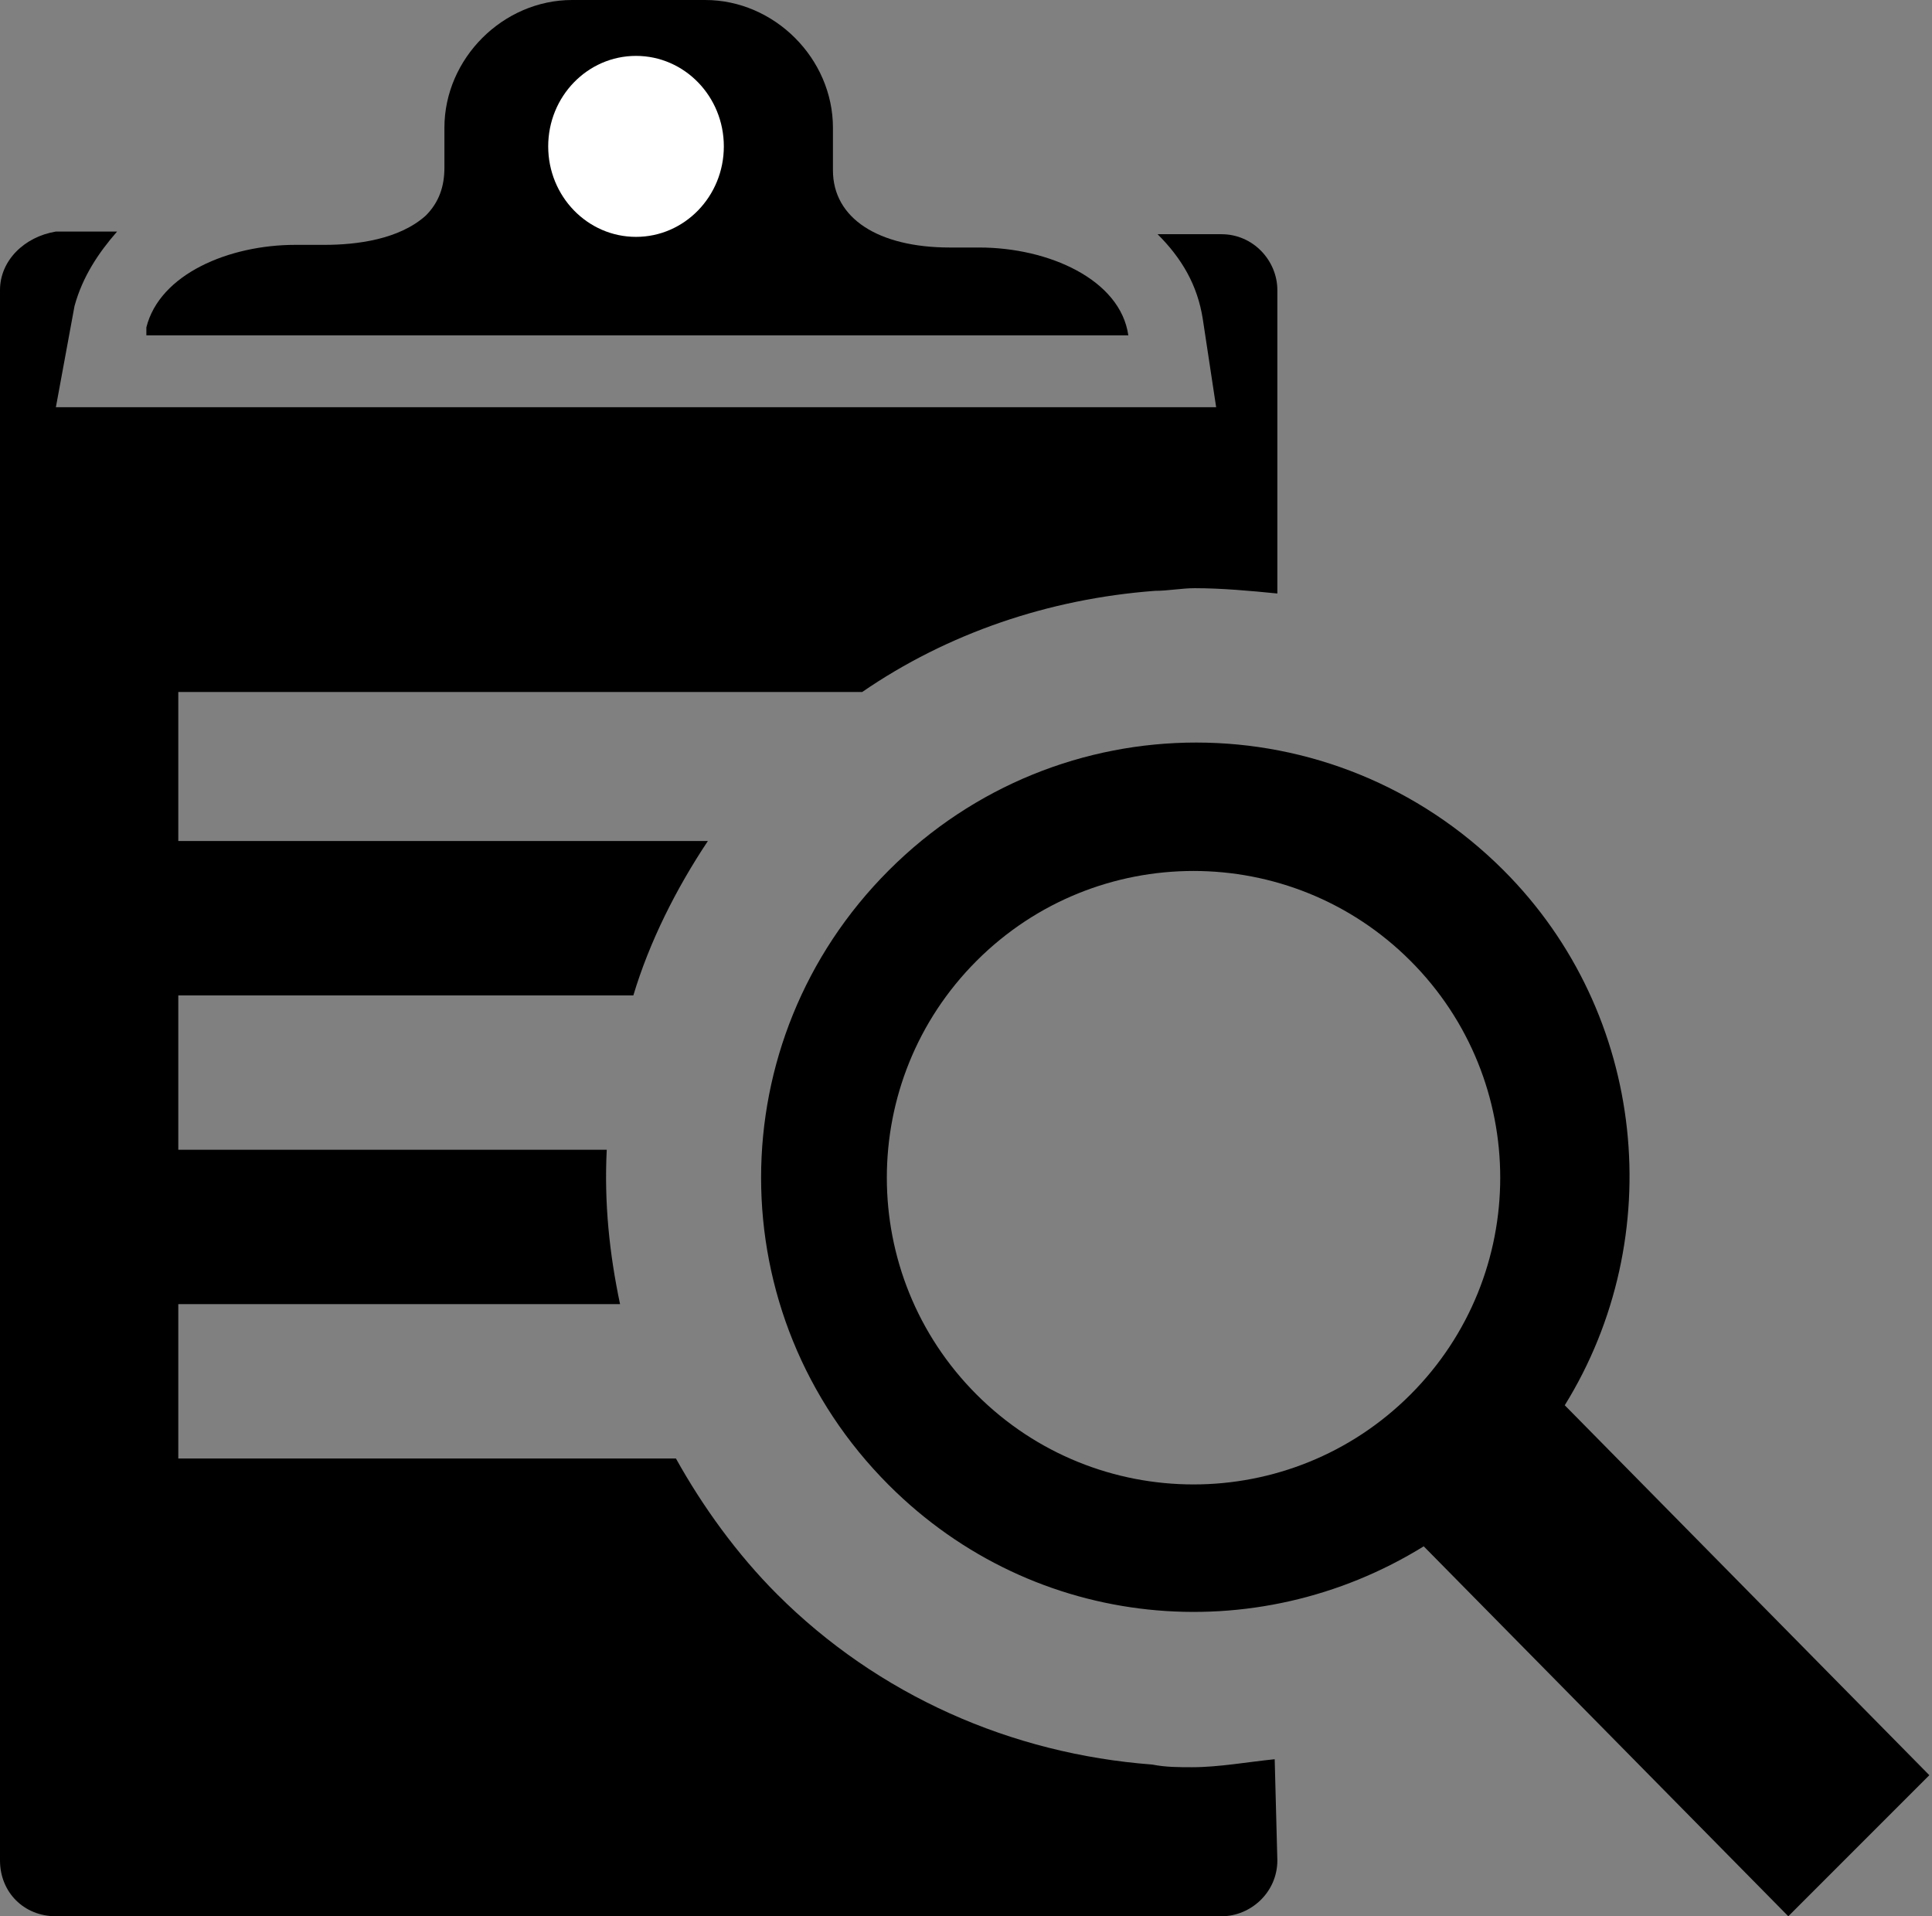
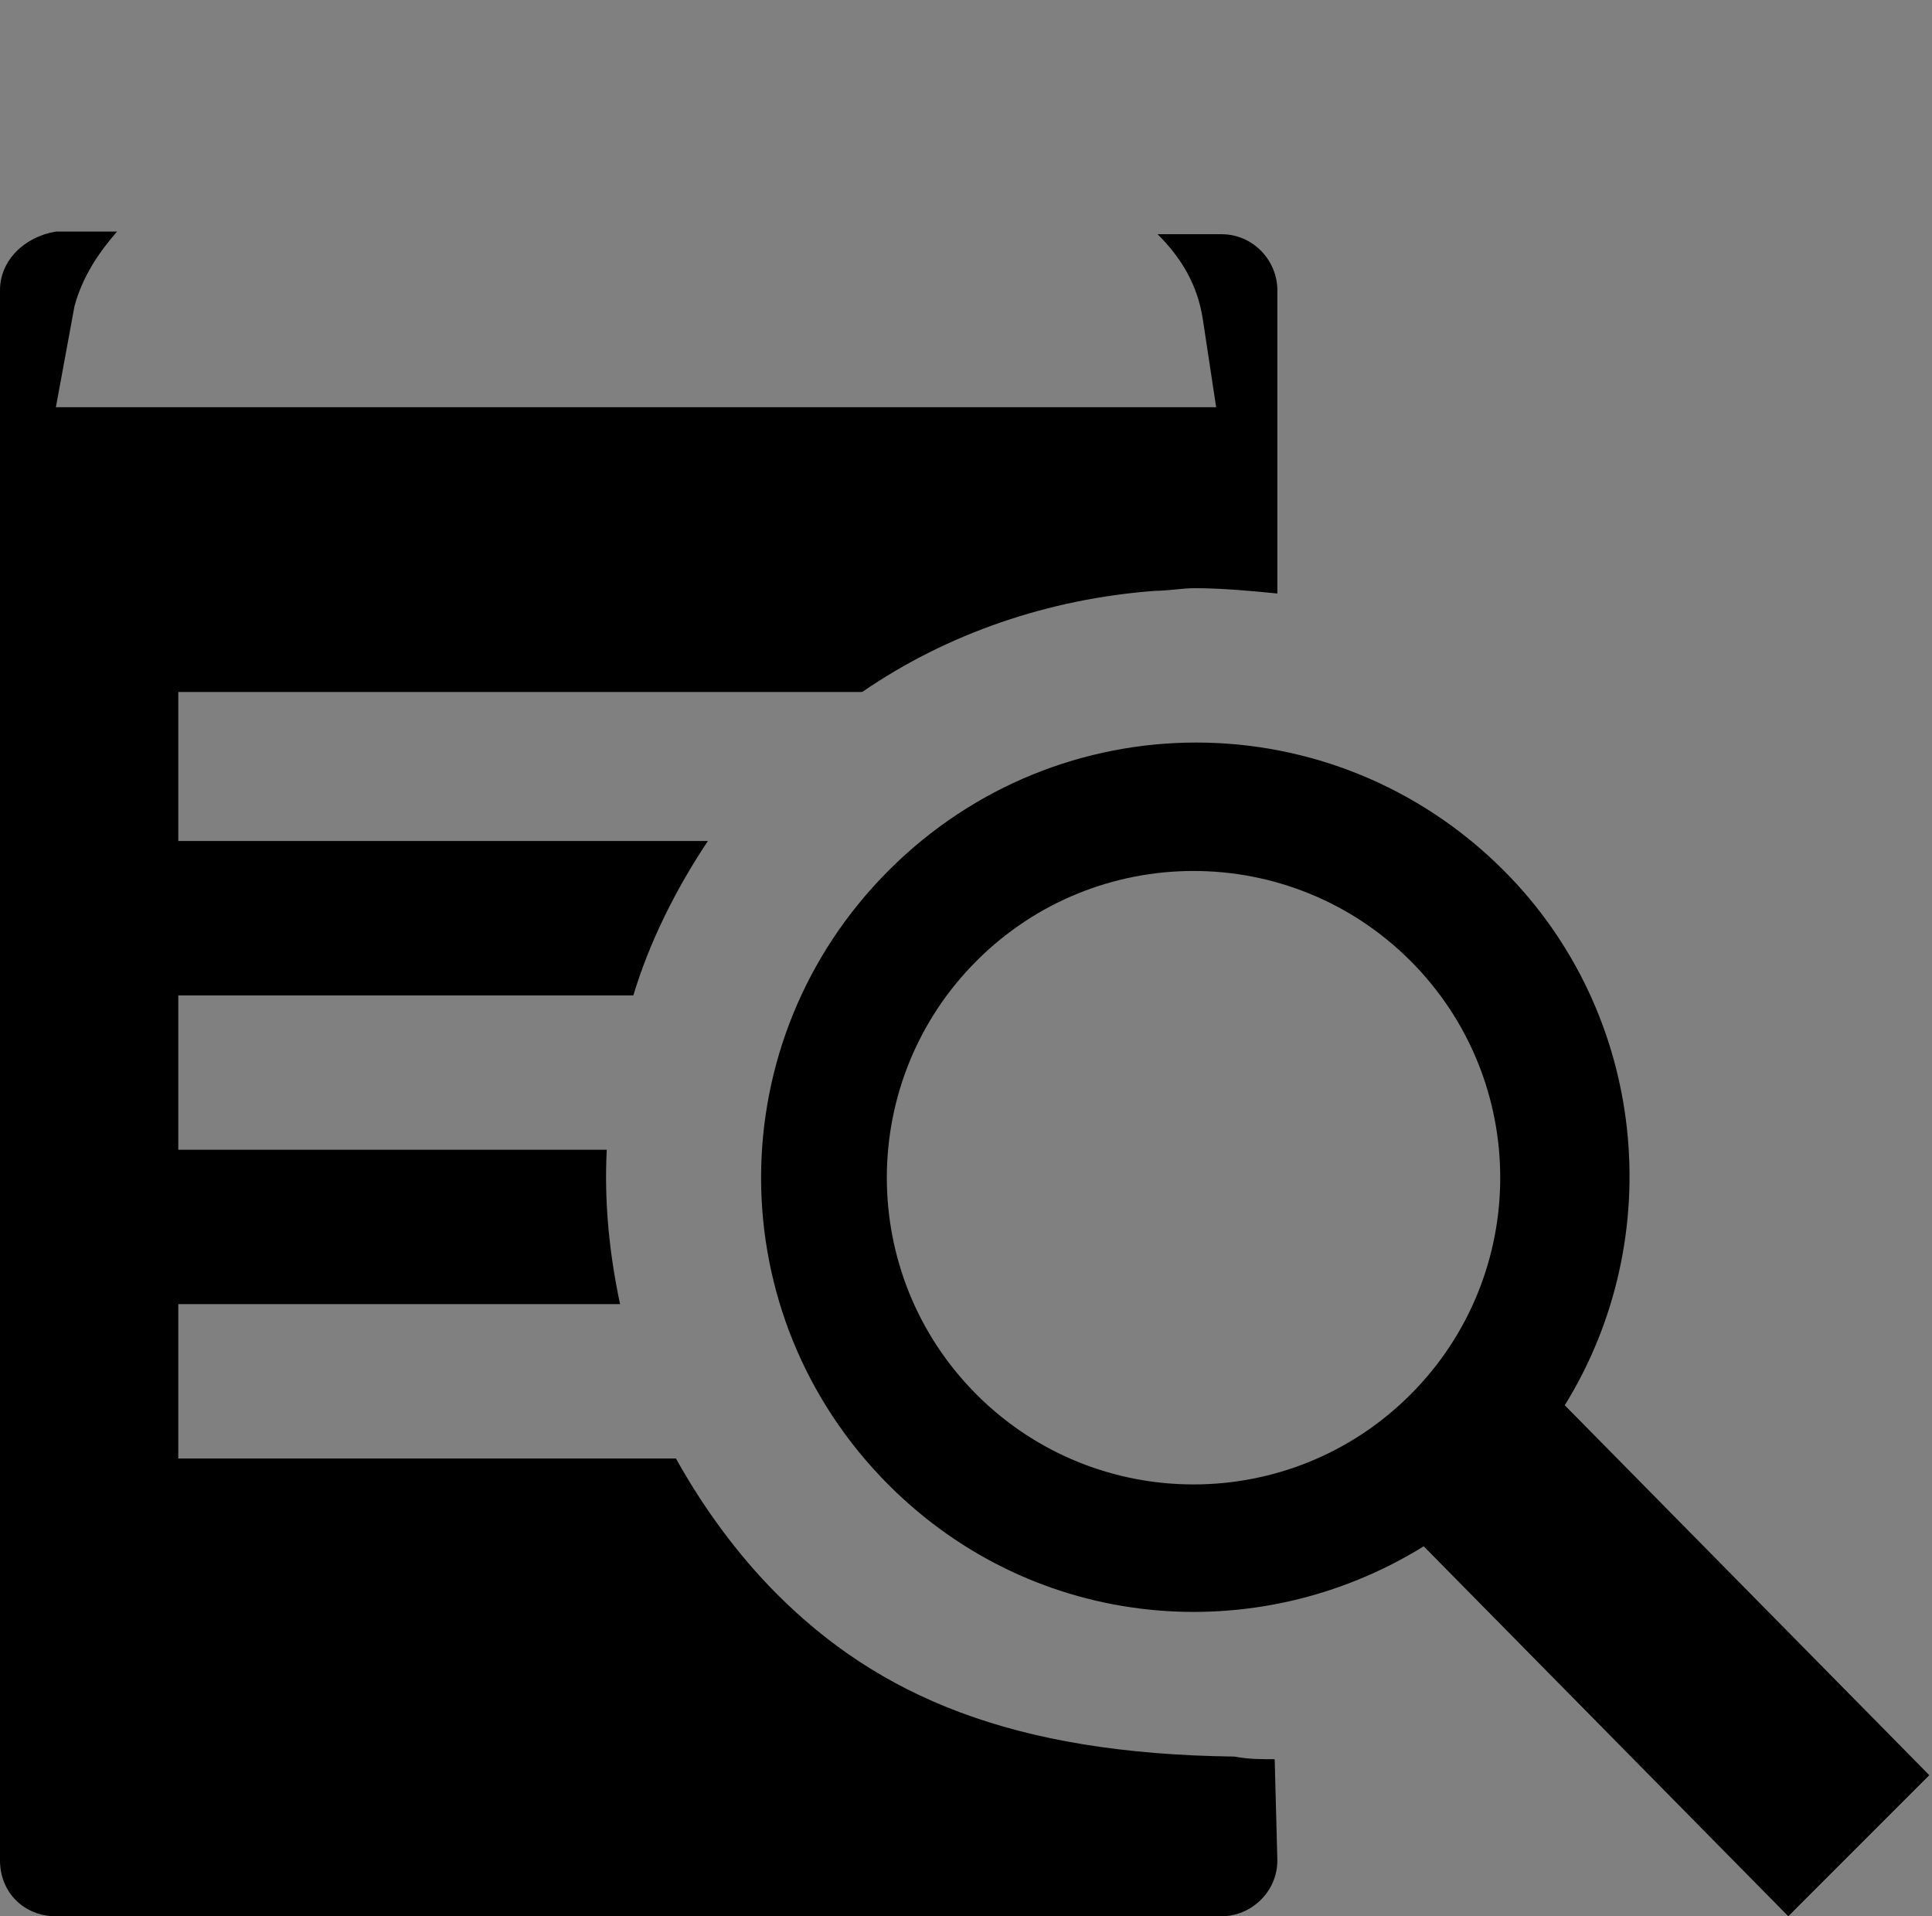
<svg xmlns="http://www.w3.org/2000/svg" version="1.1" id="Layer_1" x="0px" y="0px" width="72.6px" height="72px" viewBox="0 0 72.6 72" enable-background="new 0 0 72.6 72" xml:space="preserve">
  <rect x="0" y="0" width="72.6" height="72" fill="#808080" stroke="none" />
  <g>
-     <path d="M5.5,12.5l0-0.2c0.5-2,3.1-3.1,5.6-3.1l0.3,0c0,0,0.3,0,0.8,0C13.4,9.2,15,9,16,8.1c0.5-0.5,0.7-1.1,0.7-1.8V4.8   c0-2.6,2.2-4.8,4.8-4.8h5c2.6,0,4.8,2.2,4.8,4.8v1.6c0,1.8,1.7,2.9,4.4,2.9c0.5,0,0.9,0,0.9,0h0.2c2.6,0,5.3,1.2,5.6,3.3H5.5z" />
-     <ellipse fill="#FFFFFF" cx="23.9" cy="5.5" rx="3.3" ry="3.4" />
    <g>
-       <path d="M47.9,66.1c-1,0.1-2.1,0.3-3.1,0.3l0,0h0h0c-0.5,0-1,0-1.5-0.1l0,0C38,65.9,33,63.7,29.2,59.9c-1.5-1.5-2.8-3.3-3.8-5.1    H6.7v-5.8h16.6c-0.4-1.9-0.6-3.8-0.5-5.8H6.7v-5.8h17.1c0.6-2,1.6-4,2.8-5.8H6.7V26h25.7c3.2-2.2,7-3.5,11-3.8v0    c0.5,0,1-0.1,1.5-0.1h0h0c1,0,2.1,0.1,3.1,0.2v-1.2V10.9c0-1.1-0.9-2.1-2.1-2.1h-2.4c0.9,0.9,1.5,1.9,1.7,3.2l0.5,3.3H2.1l0.7-3.8    c0.3-1.1,0.9-2,1.6-2.8H2.1C0.9,8.9,0,9.8,0,10.9v59C0,71.1,0.9,72,2.1,72h43.8c1.1,0,2.1-0.9,2.1-2.1L47.9,66.1    C47.9,66.1,47.9,66.1,47.9,66.1z" />
+       <path d="M47.9,66.1l0,0h0h0c-0.5,0-1,0-1.5-0.1l0,0C38,65.9,33,63.7,29.2,59.9c-1.5-1.5-2.8-3.3-3.8-5.1    H6.7v-5.8h16.6c-0.4-1.9-0.6-3.8-0.5-5.8H6.7v-5.8h17.1c0.6-2,1.6-4,2.8-5.8H6.7V26h25.7c3.2-2.2,7-3.5,11-3.8v0    c0.5,0,1-0.1,1.5-0.1h0h0c1,0,2.1,0.1,3.1,0.2v-1.2V10.9c0-1.1-0.9-2.1-2.1-2.1h-2.4c0.9,0.9,1.5,1.9,1.7,3.2l0.5,3.3H2.1l0.7-3.8    c0.3-1.1,0.9-2,1.6-2.8H2.1C0.9,8.9,0,9.8,0,10.9v59C0,71.1,0.9,72,2.1,72h43.8c1.1,0,2.1-0.9,2.1-2.1L47.9,66.1    C47.9,66.1,47.9,66.1,47.9,66.1z" />
    </g>
  </g>
  <path d="M58.8,52.8c3.9-6.3,3.1-14.7-2.3-20.1c-6.4-6.4-16.7-6.4-23.1,0c-6.4,6.4-6.4,16.7,0,23.1c5.5,5.5,13.8,6.2,20.1,2.3  L67.2,72l5.3-5.3L58.8,52.8z M53,52.4c-4.5,4.5-11.8,4.5-16.3,0c-4.5-4.5-4.5-11.8,0-16.3c4.5-4.5,11.8-4.5,16.3,0  C57.5,40.6,57.5,47.9,53,52.4z" />
</svg>